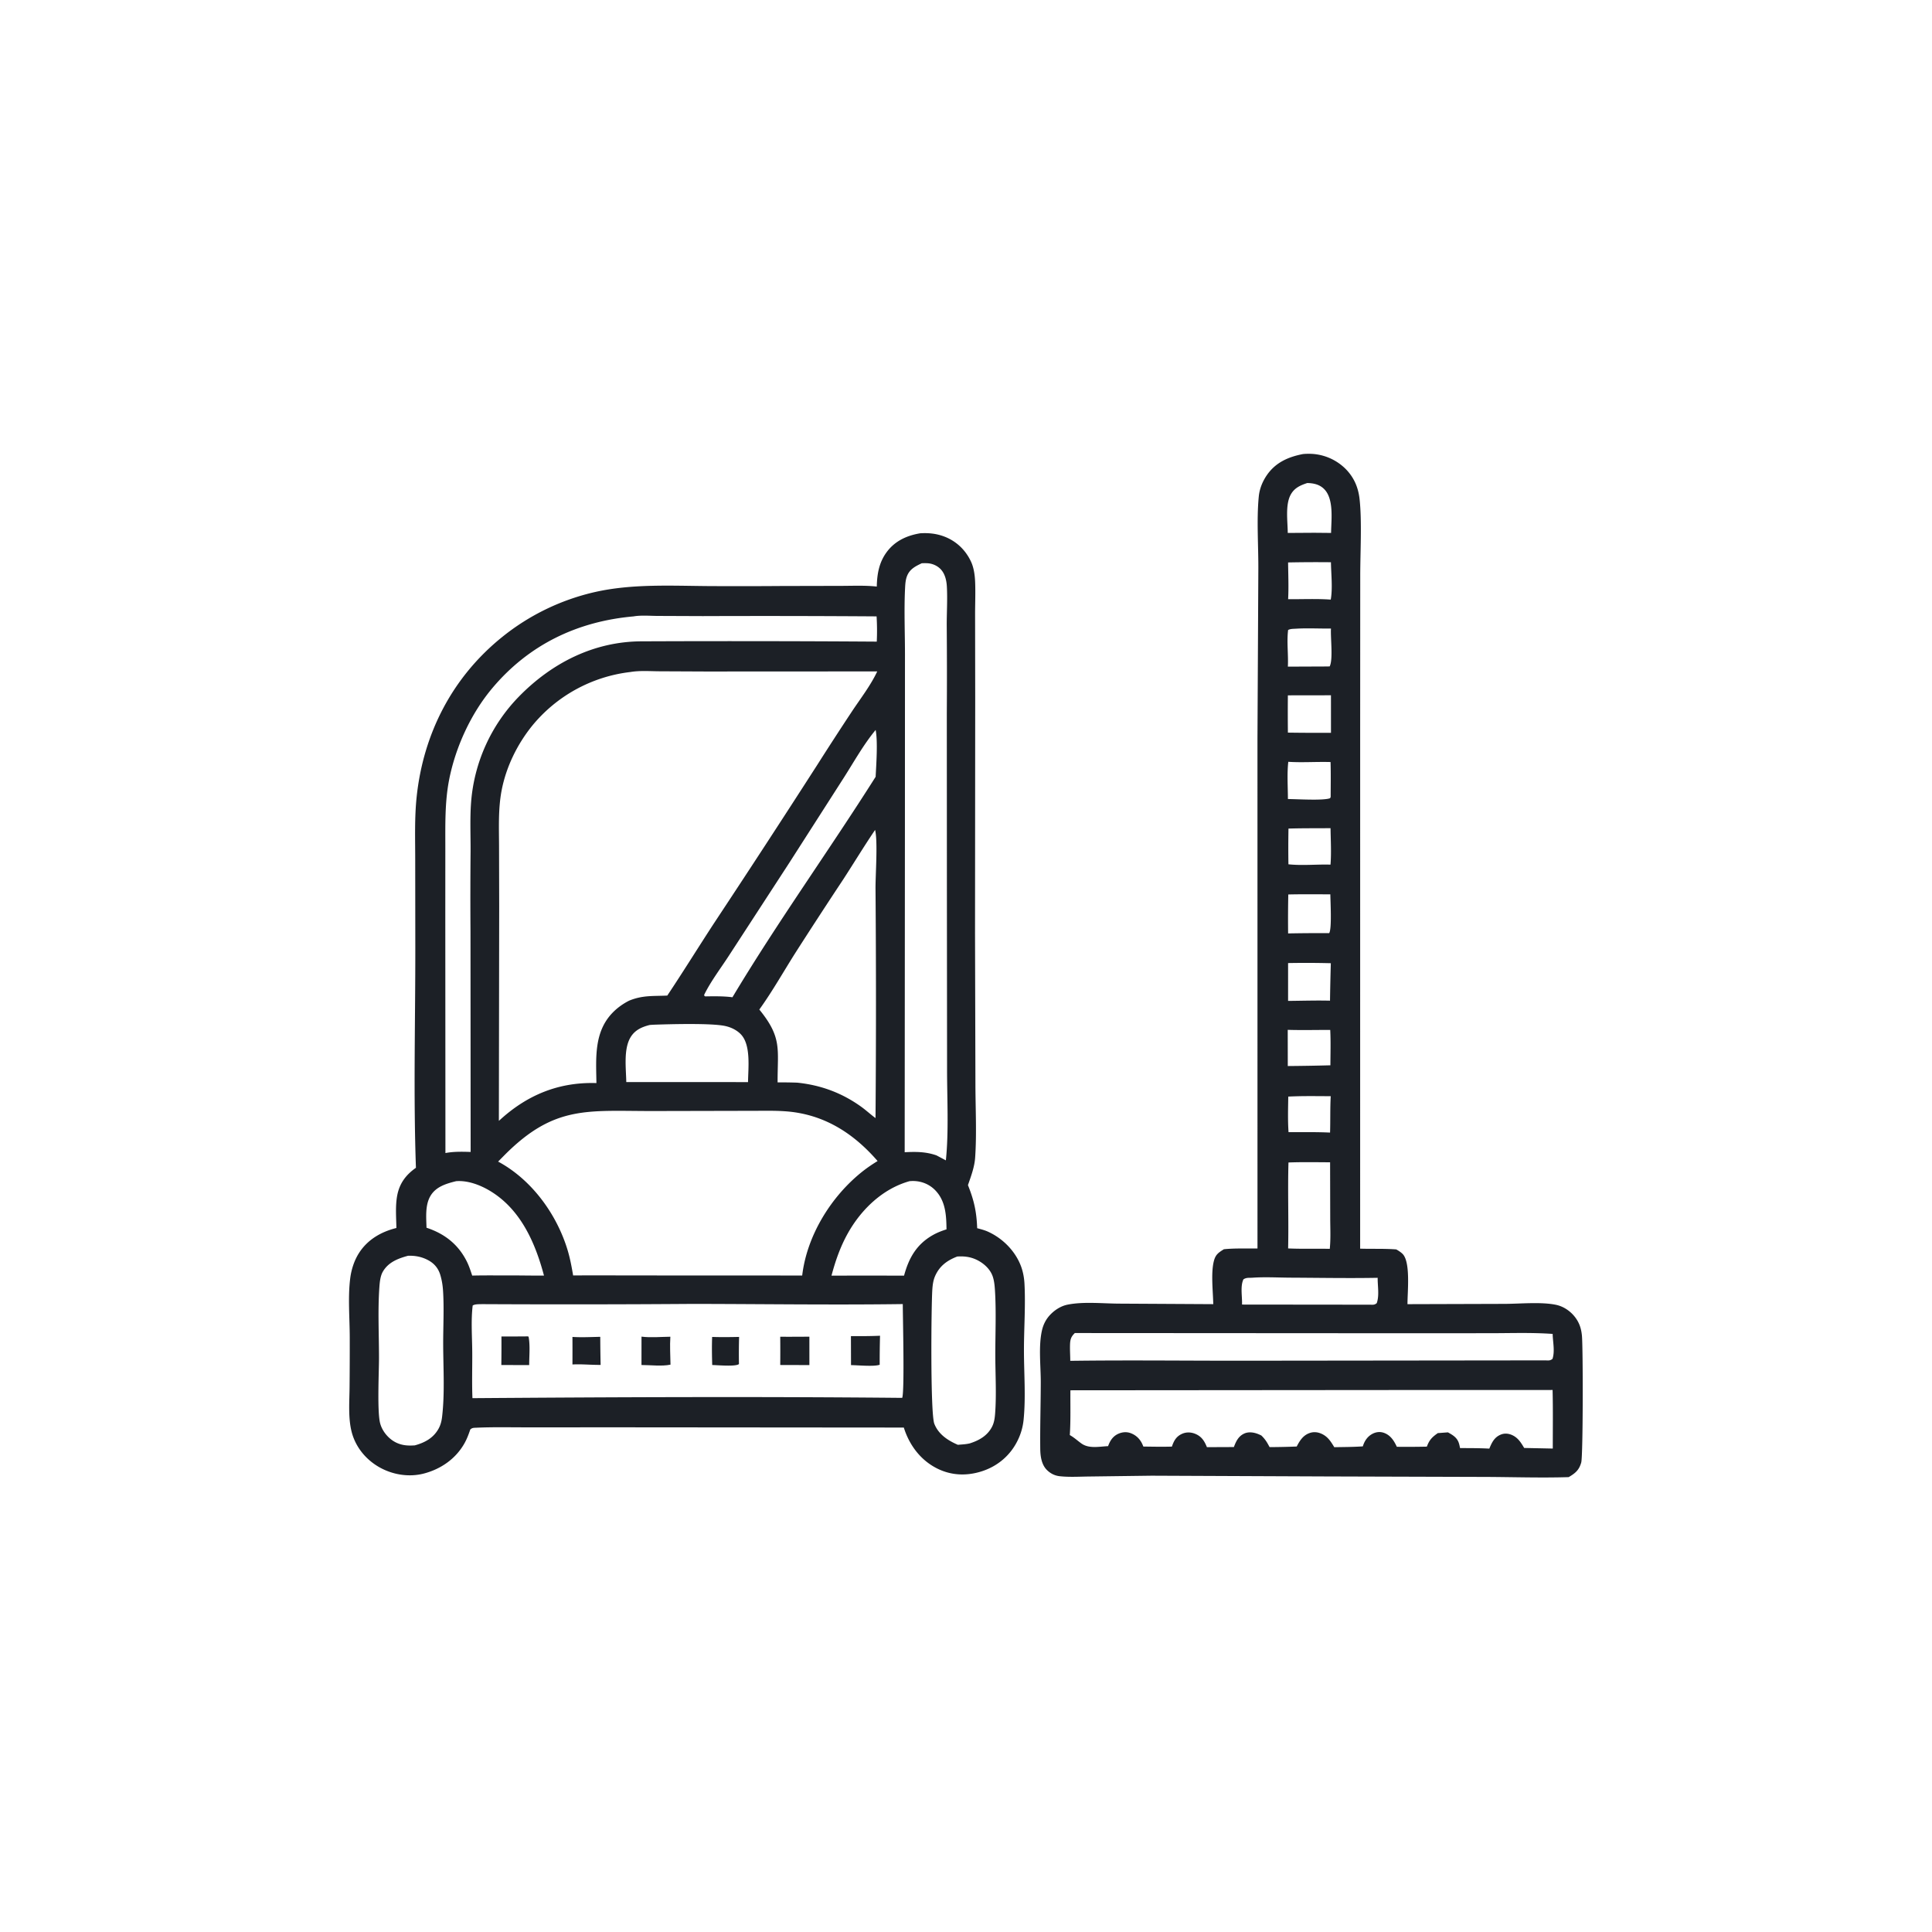
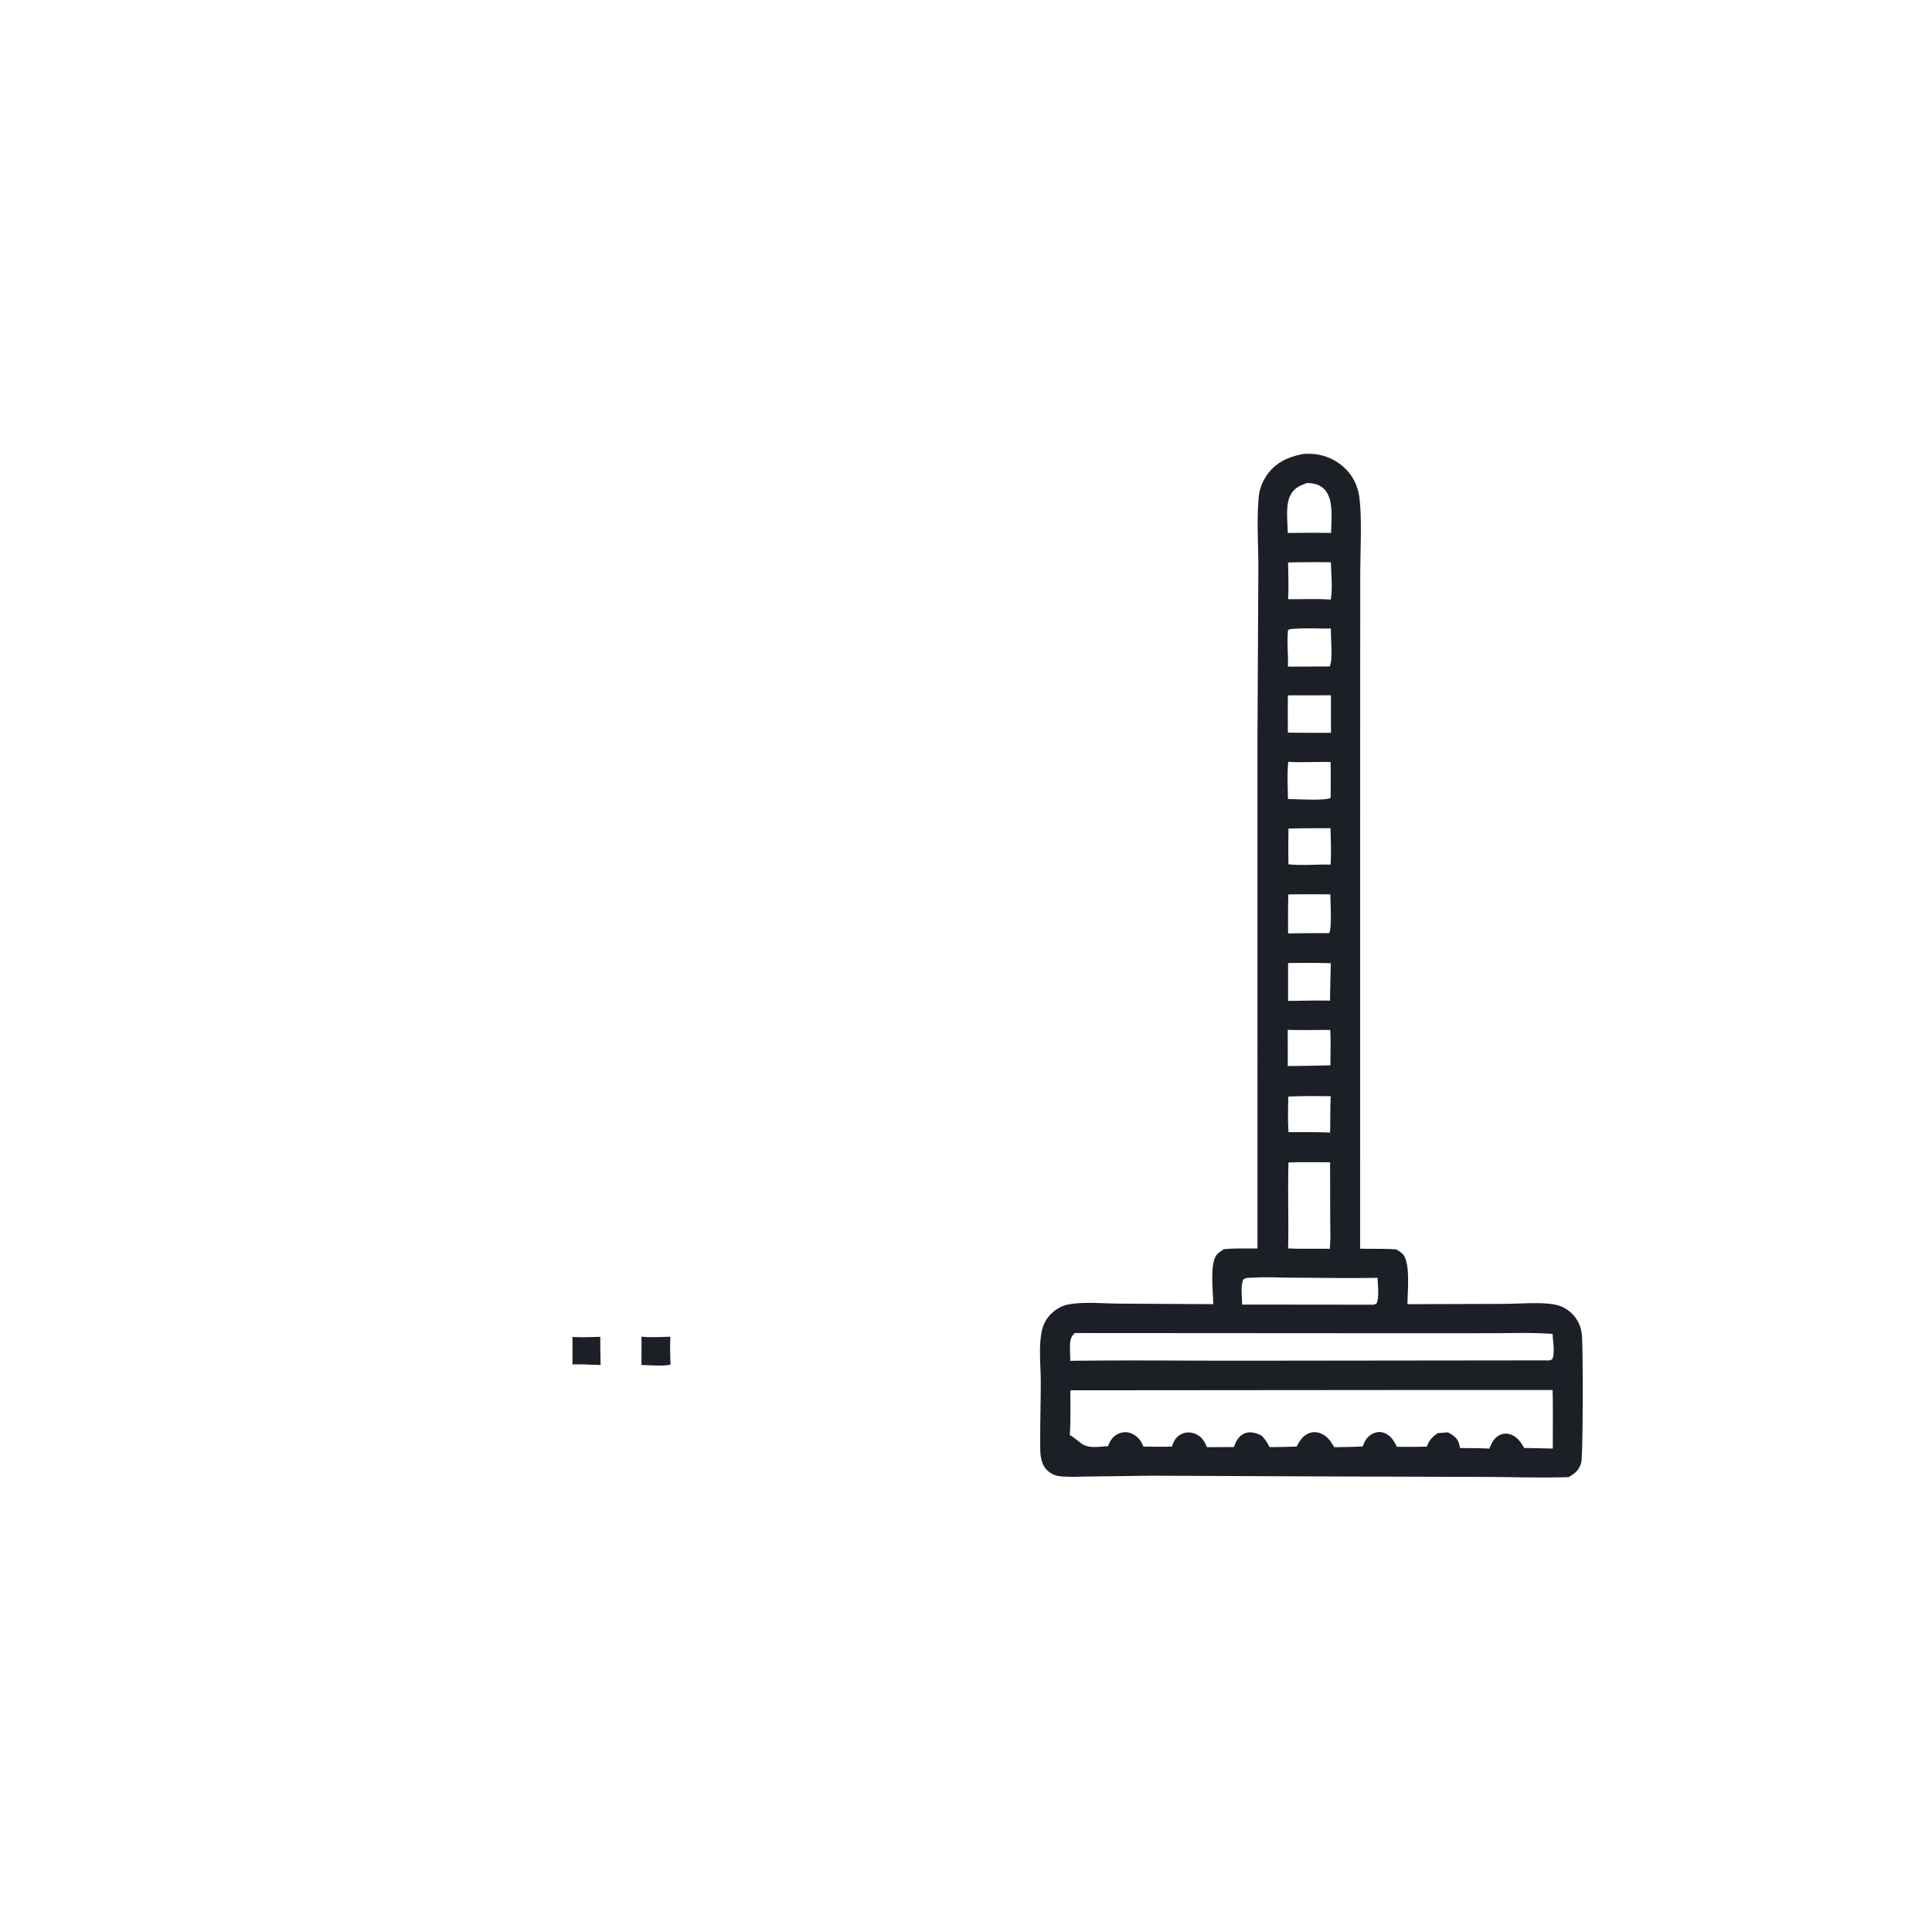
<svg xmlns="http://www.w3.org/2000/svg" version="1.1" style="display: block;" viewBox="0 0 2048 2048" width="1024" height="1024">
  <path transform="translate(0,0)" fill="rgb(28,32,38)" d="M 1381.27 481.304 A 55.762 55.762 0 0 1 1386.64 481.047 A 55.079 55.079 0 0 1 1426.28 496.938 C 1435.22 505.923 1439.82 516.58 1441.2 529.028 C 1443.8 552.329 1441.9 585.784 1441.91 610.444 L 1441.83 777.5 L 1441.81 1323.63 C 1454.59 1324.03 1467.29 1323.45 1480.07 1324.43 C 1482.41 1325.72 1484.57 1327.1 1486.54 1328.93 C 1495.56 1337.32 1491.89 1369.84 1492 1382.47 L 1595.36 1382.16 C 1611.78 1382.08 1633.3 1379.94 1649.11 1383.09 C 1658.53 1384.96 1667 1391.41 1671.92 1399.58 C 1674.95 1404.62 1676.32 1409.86 1676.9 1415.67 C 1678.14 1428.31 1678.16 1543.24 1676.16 1550.36 C 1673.9 1558.38 1669.82 1561.74 1662.84 1565.81 C 1633.38 1566.73 1603.56 1565.71 1574.06 1565.6 L 1403.5 1565.08 L 1220.76 1564.3 L 1155.57 1565.15 C 1145.05 1565.23 1133.91 1566 1123.45 1564.86 C 1118.2 1564.29 1113.75 1562.11 1109.93 1558.41 C 1104.04 1552.71 1102.8 1543.65 1102.71 1535.81 C 1102.44 1512.32 1103.22 1488.75 1103.26 1465.25 C 1103.29 1447.84 1100.73 1427.42 1104.47 1410.52 C 1105.99 1403.66 1109.08 1397.8 1114.09 1392.85 C 1118.82 1388.16 1124.93 1384.36 1131.51 1383.02 C 1148.36 1379.57 1168.99 1381.82 1186.17 1381.9 L 1286.1 1382.46 C 1285.87 1369.08 1283.51 1349.78 1286.69 1337.01 C 1288.44 1330 1291.38 1327.98 1297.39 1324.24 C 1309.04 1323.05 1321.27 1323.59 1332.99 1323.44 L 1332.97 782.785 L 1333.88 604.996 C 1334.11 579.518 1331.9 551.169 1334.37 526.191 C 1335.14 518.436 1338.06 511.011 1342.35 504.519 C 1351.62 490.466 1365.39 484.352 1381.27 481.304 z M 1476.71 1473.49 L 1134.68 1473.77 C 1134.51 1489.47 1135.08 1505.56 1134.04 1521.22 L 1135.22 1521.93 C 1139.33 1524.42 1142.56 1527.46 1146.44 1530.21 C 1154.47 1535.89 1165.39 1533.39 1174.62 1532.97 C 1176.61 1527.38 1179.55 1522.69 1185.07 1520.05 C 1189.31 1518.03 1194.16 1517.55 1198.6 1519.21 C 1204.7 1521.49 1208.88 1525.88 1211.35 1531.81 C 1211.57 1532.34 1211.78 1532.87 1211.99 1533.4 C 1222.07 1533.53 1232.17 1533.76 1242.25 1533.46 C 1244.37 1527.3 1246.81 1522.7 1253.01 1519.92 C 1257.8 1517.77 1263.07 1518.12 1267.79 1520.26 C 1274.09 1523.12 1276.88 1527.9 1279.39 1534.05 L 1307.96 1533.93 C 1310.21 1527.99 1312.64 1522.65 1318.68 1519.75 C 1323.49 1517.44 1329.16 1518.32 1333.94 1520.25 A 48.677 48.677 0 0 1 1337.09 1521.69 C 1340.49 1524.99 1342.51 1527.85 1344.74 1532.01 C 1345.09 1532.68 1345.47 1533.33 1345.83 1534 A 750.778 750.778 0 0 0 1374.57 1533.36 C 1377.84 1527.04 1381.44 1521.31 1388.58 1518.97 C 1393.19 1517.45 1397.84 1518.21 1402.08 1520.44 C 1408.08 1523.6 1410.98 1528.53 1414.41 1534.08 C 1424.48 1533.91 1434.6 1533.9 1444.65 1533.21 C 1446.42 1527.44 1449.61 1522.59 1455.13 1519.78 C 1458.98 1517.82 1463.29 1517.45 1467.35 1518.99 C 1474.2 1521.59 1477.73 1527.31 1480.71 1533.66 A 960.213 960.213 0 0 0 1512.52 1533.49 C 1515.16 1526.38 1517.97 1523.48 1524.16 1519.15 L 1534.87 1518.36 C 1540.61 1521.54 1545.01 1524.18 1546.8 1530.88 C 1547.17 1532.25 1547.44 1533.65 1547.72 1535.04 C 1558.07 1535.05 1568.4 1535.03 1578.74 1535.6 C 1581.4 1529.21 1583.97 1523.6 1590.84 1520.76 C 1594.93 1519.07 1599.24 1519.52 1603.19 1521.37 C 1609.28 1524.22 1612.4 1529.37 1615.7 1534.9 L 1646.02 1535.53 C 1646.01 1514.85 1646.31 1494.11 1645.81 1473.44 L 1476.71 1473.49 z M 1139.37 1413.08 C 1134.89 1417.37 1134.37 1420.54 1134.24 1426.62 C 1134.13 1431.93 1134.52 1437.23 1134.53 1442.53 C 1193.35 1441.74 1252.25 1442.41 1311.07 1442.42 L 1637.5 1442.05 C 1641.01 1442.05 1642.92 1442.71 1645.71 1440.46 C 1648.41 1432.29 1646.07 1422.61 1645.88 1414.01 C 1623.96 1412.43 1601.64 1413.23 1579.66 1413.25 L 1471.19 1413.29 L 1139.37 1413.08 z M 1327.06 1354.47 C 1323.5 1354.61 1321.16 1354.21 1318.11 1356.14 C 1314.56 1363.56 1316.94 1374.55 1316.6 1382.89 L 1451.5 1383.03 C 1454.89 1382.98 1456.81 1383.64 1459.42 1381.36 C 1462.3 1373.13 1460.28 1363.23 1460.38 1354.53 C 1429.68 1355.1 1398.89 1354.52 1368.17 1354.38 C 1354.59 1354.32 1340.59 1353.46 1327.06 1354.47 z M 1365.84 1232.28 C 1364.95 1262.63 1366.15 1293.03 1365.47 1323.38 C 1380.18 1324.07 1394.9 1323.47 1409.61 1323.83 C 1410.7 1313.23 1410.11 1302.18 1410.09 1291.52 L 1409.96 1232.08 C 1395.26 1232.02 1380.52 1231.72 1365.84 1232.28 z M 1385.8 512.02 C 1378.36 514.472 1372.09 517.176 1368.14 524.467 C 1362.29 535.276 1365 552.888 1365.07 564.94 L 1393.25 564.765 L 1411 564.93 C 1411.16 551.061 1414.27 528.866 1403.49 518.273 C 1398.58 513.446 1392.45 512.226 1385.8 512.02 z M 1365.64 948.178 A 1291.71 1291.71 0 0 0 1365.46 989.467 A 1862.83 1862.83 0 0 1 1408.98 989.159 C 1411.96 984.766 1410.26 954.915 1410.22 948.022 C 1395.37 948.04 1380.48 947.809 1365.64 948.178 z M 1373.67 666.45 C 1370.77 666.637 1368.07 666.472 1365.46 667.815 C 1363.88 680.604 1365.83 693.784 1365.19 706.661 L 1406.75 706.492 L 1409.52 706.414 C 1413.28 699.041 1410.28 675.877 1410.89 666.261 C 1398.49 666.445 1386.06 665.686 1373.67 666.45 z M 1365.2 737.093 A 1914.95 1914.95 0 0 0 1365.23 776.609 A 2430.68 2430.68 0 0 0 1410.89 776.819 L 1410.87 737.025 L 1365.2 737.093 z M 1365.43 1020.89 L 1365.42 1061 C 1380.21 1060.87 1395.09 1060.39 1409.87 1060.75 A 2680.08 2680.08 0 0 1 1410.73 1021.05 A 1020.65 1020.65 0 0 0 1365.43 1020.89 z M 1365.64 807.552 C 1364.21 820.403 1365.22 834.072 1365.24 847.024 C 1374.18 847.018 1402.89 848.905 1409.98 846.119 L 1410.56 844.765 C 1410.58 832.459 1410.83 820.094 1410.44 807.797 C 1395.59 807.352 1380.38 808.503 1365.64 807.552 z M 1365.43 596.219 C 1365.57 609.137 1366.15 622.275 1365.47 635.167 C 1380.39 635.28 1395.8 634.539 1410.65 635.602 C 1412.8 623.506 1411.03 608.404 1410.85 595.999 A 1446.48 1446.48 0 0 0 1365.43 596.219 z M 1365.84 878.328 A 1128.03 1128.03 0 0 0 1365.79 916.192 C 1380.43 917.743 1395.65 916.113 1410.39 916.543 C 1411.4 903.87 1410.59 890.633 1410.43 877.904 C 1395.58 878.042 1380.68 877.865 1365.84 878.328 z M 1365.05 1091.67 L 1365.11 1130.04 A 2168.13 2168.13 0 0 0 1410.28 1129.26 C 1410.31 1116.81 1410.75 1104.19 1410.1 1091.76 C 1395.12 1091.74 1380.02 1092.13 1365.05 1091.67 z M 1365.62 1162.43 C 1365.42 1174.96 1365.03 1187.63 1365.9 1200.13 C 1380.53 1200.21 1395.31 1199.87 1409.92 1200.59 C 1410.34 1187.78 1409.91 1174.79 1410.63 1162.02 C 1395.65 1161.97 1380.59 1161.66 1365.62 1162.43 z" />
-   <path transform="translate(0,0)" fill="rgb(28,32,38)" d="M 975.515 565.301 C 983.984 564.814 991.839 565.501 999.887 568.358 C 1013.15 573.066 1023.4 582.646 1029.32 595.372 C 1032.43 602.043 1033.45 610.224 1033.71 617.539 C 1034.14 629.118 1033.6 640.916 1033.64 652.524 L 1033.76 739.724 L 1033.57 989.518 L 1033.99 1149.4 C 1034.03 1175.01 1035.46 1201.54 1033.7 1227.03 C 1033.01 1237.14 1029.35 1246.78 1026.06 1256.28 C 1032.57 1272.49 1035.21 1284.54 1035.85 1301.95 C 1039.57 1302.95 1043.44 1303.91 1046.97 1305.48 C 1063 1312.61 1076.77 1326.56 1082.65 1343.23 C 1084.6 1348.77 1085.67 1354.83 1085.98 1360.69 C 1087.22 1383.81 1085.44 1407.9 1085.43 1431.12 C 1085.41 1455.33 1087.48 1480.94 1085.06 1504.99 A 63.729 63.729 0 0 1 1078.72 1527.03 C 1071.13 1542.52 1058.01 1553.84 1041.68 1559.32 C 1025.23 1564.85 1008.3 1564.32 992.764 1556.32 C 975.479 1547.42 963.813 1531.57 958.086 1513.27 L 667.85 1513.03 L 559.655 1513.04 C 541.523 1513.1 523.106 1512.61 505.004 1513.44 C 502.271 1513.57 500.621 1513.39 498.524 1515.31 C 496.792 1520.42 494.958 1525.36 492.294 1530.07 C 483.07 1546.4 467.402 1557.25 449.433 1561.98 C 433.353 1566.22 415.613 1563.23 401.351 1554.88 C 387.286 1546.65 376.673 1533.44 372.685 1517.53 C 368.929 1502.54 370.451 1485.36 370.558 1469.98 A 4613.31 4613.31 0 0 0 370.747 1417.93 C 370.723 1397.51 368.684 1375.17 371.253 1354.98 C 372.408 1345.91 375.394 1336.49 380.272 1328.7 C 389.408 1314.13 403.849 1305.78 420.198 1301.72 C 420.003 1290.57 418.979 1278.47 421.024 1267.45 C 423.442 1254.43 430.253 1245.39 440.91 1237.9 C 438.157 1160.59 440.343 1081.44 440.247 1003.9 L 440.141 910.474 C 440.125 888.671 439.372 866.624 441.648 844.917 C 448.7 777.654 479.473 717.805 532.377 675.216 A 242.177 242.177 0 0 1 631.314 627.445 C 670.014 618.817 710.808 620.945 750.263 621.265 A 5798.3 5798.3 0 0 0 828.367 621.187 L 891.644 621.049 C 904.153 621.029 916.985 620.41 929.427 621.779 C 929.726 608.418 931.833 596.132 940.013 585.132 C 948.798 573.32 961.422 567.619 975.515 565.301 z M 668.274 712.357 A 158.321 158.321 0 0 0 564.002 769.496 C 548.182 789.153 536.494 813.082 531.734 837.913 C 527.994 857.423 528.965 877.764 529.013 897.55 L 529.165 961.046 L 528.824 1188.19 C 558.213 1160.93 591.936 1146.87 632.236 1148.1 C 631.85 1121.59 629.434 1093.89 649.584 1073.29 C 654.641 1068.12 660.419 1064.06 666.848 1060.76 C 681.254 1054.84 692.263 1056.06 707.348 1055.35 C 724.208 1030.1 740.14 1004.28 756.743 978.875 A 14719.1 14719.1 0 0 0 866.367 810.765 A 3596.56 3596.56 0 0 1 903.232 753.932 C 912.302 740.304 922.947 726.562 929.915 711.721 L 748.371 711.815 L 698.966 711.591 C 689.021 711.536 678.073 710.696 668.274 712.357 z M 802.607 1177.5 L 692.205 1177.74 C 623.093 1177.83 587.847 1171.17 534.89 1224.38 L 528.024 1231.33 C 563.569 1250.41 590.321 1287.17 601.784 1325.52 C 604.395 1334.25 606.013 1343.07 607.541 1352.04 A 3656.12 3656.12 0 0 1 658.5 1352.02 L 850.359 1352.1 C 855.389 1309.53 881.152 1267.96 914.531 1241.6 C 919.576 1237.62 924.825 1234.12 930.286 1230.74 C 904.452 1200.92 873.039 1181.02 833.044 1178.06 C 822.983 1177.31 812.693 1177.44 802.607 1177.5 z M 510.988 1382.44 C 507.936 1382.58 503.658 1382.26 501.07 1383.89 C 499.16 1399.62 500.457 1416.54 500.592 1432.39 C 500.732 1448.93 500.141 1465.59 500.81 1482.11 C 651.213 1481.01 801.85 1480.35 952.25 1481.76 L 956.386 1481.75 C 958.974 1474.87 957.003 1395.98 956.992 1382.37 C 882.545 1383.4 807.955 1382.26 733.491 1382.2 A 17911.9 17911.9 0 0 1 510.988 1382.44 z M 977.214 597.03 C 970.442 600.224 964.345 603.242 961.466 610.689 C 960.044 614.37 959.692 618.255 959.483 622.16 C 958.16 646.877 959.417 672.097 959.305 696.875 L 959.252 871.562 L 959 1221.41 C 970.786 1220.82 981.501 1220.79 992.756 1224.77 L 1002.65 1230.03 C 1005.88 1199.22 1003.87 1163.88 1003.93 1132.59 L 1003.75 944.612 L 1003.66 756.175 A 6366.08 6366.08 0 0 0 1003.58 663.355 C 1003.52 649.662 1004.46 635.49 1003.72 621.878 C 1003.39 615.734 1001.97 609.082 997.926 604.252 C 994.354 599.983 988.724 597.371 983.202 597.061 C 981.209 596.949 979.208 597.007 977.214 597.03 z M 671.586 653.408 C 611.915 658.698 560.488 683.427 521.733 729.624 C 499.133 756.564 482.848 792.106 476.097 826.566 C 471.414 850.468 472.086 874.962 472.066 899.198 L 472.034 969.382 L 472.171 1222.28 C 480.943 1220.59 490.002 1220.83 498.901 1221.11 L 498.74 987.634 A 5216.44 5216.44 0 0 1 498.833 902.631 C 498.921 885.453 498.082 867.828 499.356 850.715 A 180.13 180.13 0 0 1 550.266 738.211 C 585.036 702.718 629.449 680.096 679.778 679.844 A 22973 22973 0 0 1 929.411 680.147 A 247.591 247.591 0 0 0 929.222 653.389 A 17575.1 17575.1 0 0 0 745.05 653.098 L 697.021 652.905 C 688.96 652.873 679.452 652.005 671.586 653.408 z M 927.63 879.761 C 915.92 897.023 905.127 914.866 893.762 932.351 A 6009.08 6009.08 0 0 0 843.599 1009.34 C 830.75 1029.55 818.922 1050.71 804.915 1070.15 C 829.277 1100.09 824.161 1111.87 824.29 1147.36 A 556.109 556.109 0 0 1 844.879 1147.65 C 869.83 1150.14 892.35 1158.44 912.768 1173.09 C 918.08 1176.91 922.852 1181.36 928.083 1185.22 A 15154.4 15154.4 0 0 0 928.086 942.353 C 927.965 927.543 930.665 892.026 927.63 879.761 z M 432.483 1331.18 C 421.909 1334.06 411.665 1337.96 405.841 1348 C 403.137 1352.66 402.534 1359.15 402.155 1364.48 C 400.394 1389.17 401.771 1414.92 401.752 1439.71 C 401.741 1454.27 399.668 1496.78 403.023 1508.98 C 405.289 1517.23 411.699 1524.96 419.273 1528.86 C 425.921 1532.27 432.387 1532.67 439.713 1532.15 C 450.159 1529.31 459.293 1524.46 464.795 1514.65 C 467.129 1510.48 468.113 1506.35 468.663 1501.63 C 471.548 1476.91 469.894 1450.6 469.793 1425.72 C 469.715 1406.66 470.869 1386.85 469.616 1367.87 C 469.255 1362.41 468.337 1356.82 466.767 1351.57 C 464.589 1344.3 460.227 1339.16 453.484 1335.64 C 446.873 1332.19 439.883 1330.88 432.483 1331.18 z M 1014.71 1331.97 C 1004.27 1336 996.24 1341.7 991.45 1352.21 C 989.232 1357.08 988.616 1362.11 988.275 1367.4 C 987.156 1384.73 986.114 1498.12 990.423 1509.25 C 994.766 1520.46 1004.83 1527.01 1015.39 1531.56 C 1019.54 1531.17 1023.94 1531.04 1027.99 1530.05 C 1037.87 1526.92 1046.66 1521.97 1051.6 1512.42 C 1053.87 1508.02 1054.5 1503.21 1054.87 1498.33 C 1056.4 1478.17 1055.11 1457.03 1055.07 1436.76 C 1055.03 1413.77 1056.16 1390.04 1054.65 1367.13 C 1054.33 1362.3 1053.78 1356.91 1052.07 1352.37 C 1049.06 1344.38 1041.59 1338.13 1033.93 1334.82 C 1027.7 1332.13 1021.43 1331.53 1014.71 1331.97 z M 928.216 773.781 C 915.471 789.108 905.197 807.623 894.468 824.419 L 836.43 915.009 L 773.268 1012.12 C 764.377 1025.94 753.56 1039.97 746.384 1054.67 L 746.887 1055.97 L 747.856 1056.21 C 757.425 1056.08 766.897 1055.89 776.415 1057.14 C 824.114 977.509 878.59 901.87 928.207 823.439 C 928.884 810.407 930.628 785.898 928.216 773.781 z M 483.446 1252.11 C 472.909 1254.75 461.926 1257.93 456.139 1268.02 C 450.555 1277.77 451.843 1290.61 452.12 1301.44 C 471.241 1307.76 485.787 1319.03 494.89 1337.31 C 497.255 1342.06 498.888 1347.14 500.558 1352.17 C 515.484 1351.81 530.373 1352.09 545.295 1351.99 C 555.742 1352.07 566.196 1352.23 576.644 1352.18 C 567.261 1316.82 551.473 1281.11 518.457 1261.8 C 508.267 1255.85 495.415 1251.12 483.446 1252.11 z M 964.197 1252.08 C 935.802 1260 912.988 1281.95 898.811 1307.23 C 890.829 1321.47 885.602 1336.49 881.425 1352.21 L 923.649 1352.18 L 958.341 1352.22 C 963.324 1333.73 971.403 1319.31 988.405 1309.49 C 993.181 1306.73 998.095 1304.84 1003.33 1303.16 C 1003.15 1288.05 1002.39 1272.66 990.937 1261.26 C 984.452 1254.81 975.561 1251.6 966.446 1251.94 A 57.134 57.134 0 0 0 964.197 1252.08 z M 688.66 1086.53 C 680.22 1088.66 672.94 1091.93 668.324 1099.71 C 660.821 1112.36 663.668 1132.84 663.889 1147.06 L 766.75 1147.02 L 792.951 1147.12 C 793.081 1132.21 796.346 1107.2 784.904 1095.96 C 780.627 1091.76 775.063 1089.09 769.266 1087.73 C 754.977 1084.36 709.807 1085.67 693.652 1086.21 A 115.407 115.407 0 0 0 688.66 1086.53 z" />
-   <path transform="translate(0,0)" fill="rgb(28,32,38)" d="M 754.904 1417.2 C 764.455 1417.51 773.929 1417.41 783.477 1417.18 A 612.292 612.292 0 0 0 783.326 1445.96 C 779.797 1448.91 760.321 1447.03 754.974 1446.99 C 754.695 1437.03 754.504 1427.16 754.904 1417.2 z" />
  <path transform="translate(0,0)" fill="rgb(28,32,38)" d="M 606.818 1417.19 C 616.579 1417.82 626.526 1417.29 636.302 1417.09 A 1503.38 1503.38 0 0 0 636.688 1446.85 C 626.688 1446.97 616.868 1445.87 606.815 1446.4 A 2681.18 2681.18 0 0 0 606.818 1417.19 z" />
-   <path transform="translate(0,0)" fill="rgb(28,32,38)" d="M 559.799 1416.63 L 560.357 1417.15 C 562.097 1426.43 560.947 1437.56 560.968 1447.06 L 531.426 1446.97 A 1460.69 1460.69 0 0 0 531.548 1416.72 C 540.963 1416.8 550.384 1416.68 559.799 1416.63 z" />
  <path transform="translate(0,0)" fill="rgb(28,32,38)" d="M 680.024 1416.89 C 689.831 1418.14 700.685 1417.09 710.606 1416.99 C 709.983 1426.78 710.576 1436.76 710.76 1446.57 C 701.95 1448.52 689.209 1446.98 679.996 1446.97 L 680.024 1416.89 z" />
-   <path transform="translate(0,0)" fill="rgb(28,32,38)" d="M 827.075 1416.99 C 837.368 1417.1 847.68 1416.97 857.973 1416.96 L 857.992 1447.04 L 827.084 1446.95 A 1474.06 1474.06 0 0 0 827.075 1416.99 z" />
-   <path transform="translate(0,0)" fill="rgb(28,32,38)" d="M 902.023 1416.34 C 912.323 1416.39 922.58 1416.41 932.874 1415.94 A 984.586 984.586 0 0 0 932.51 1446.7 C 926.31 1448.87 909.328 1447.13 902.112 1447.09 L 902.023 1416.34 z" />
</svg>